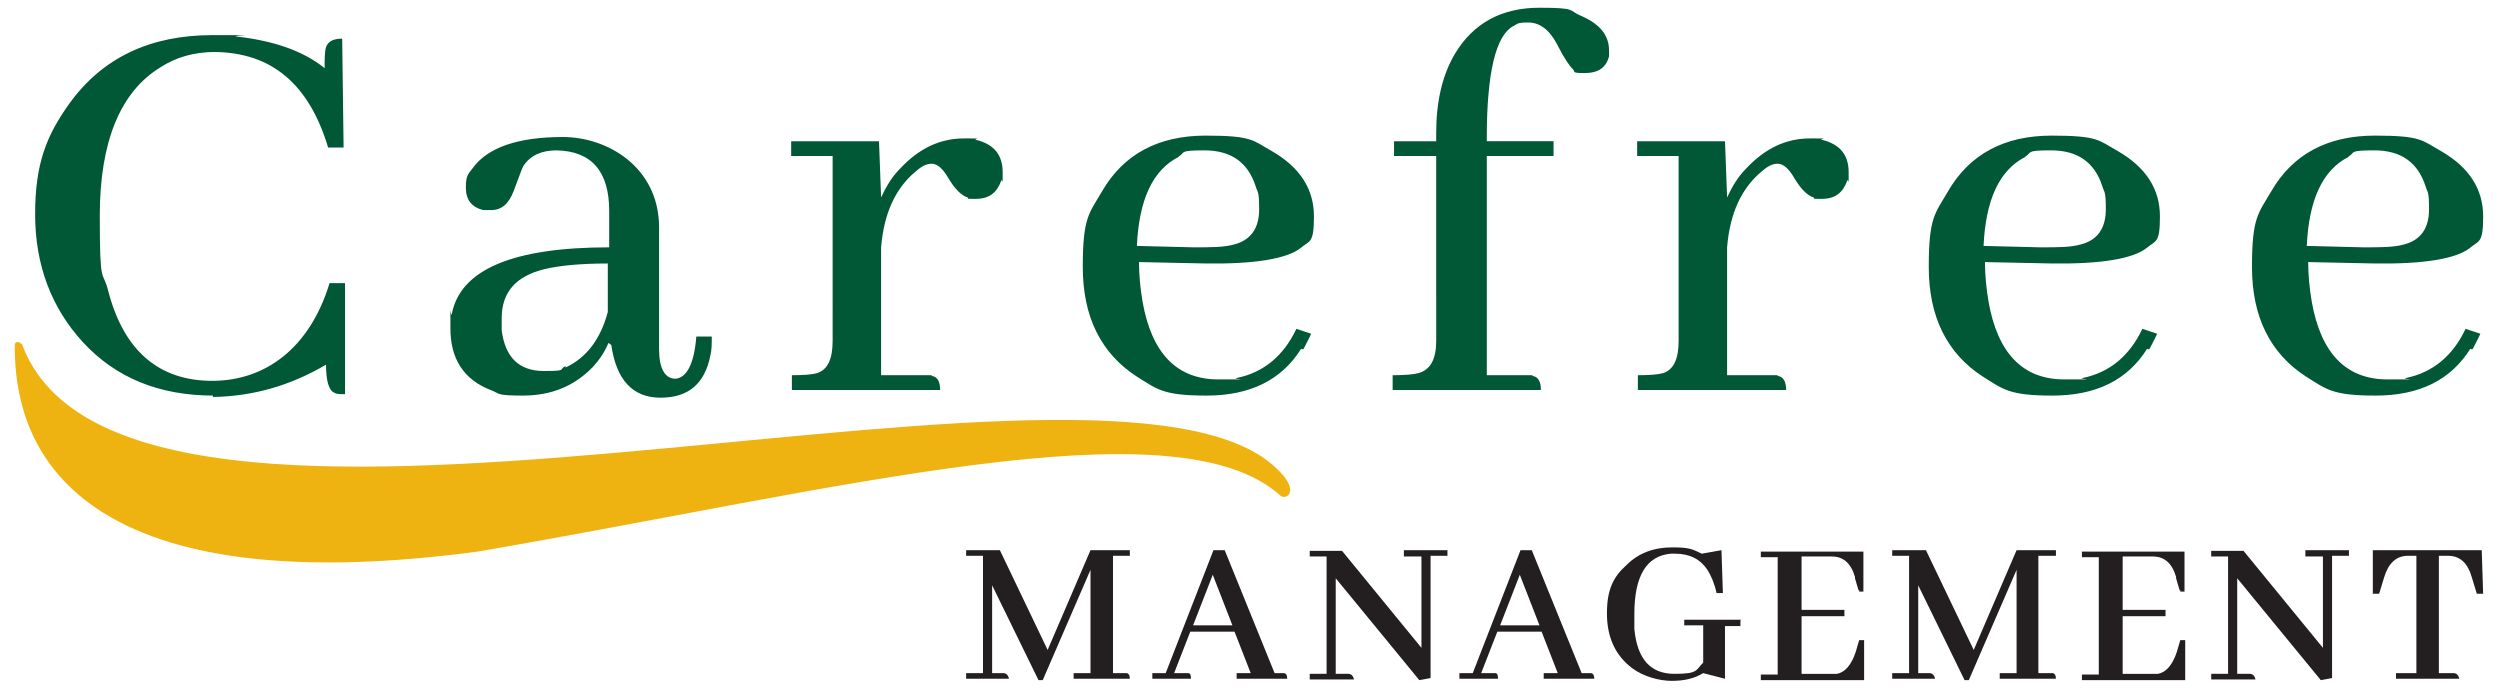
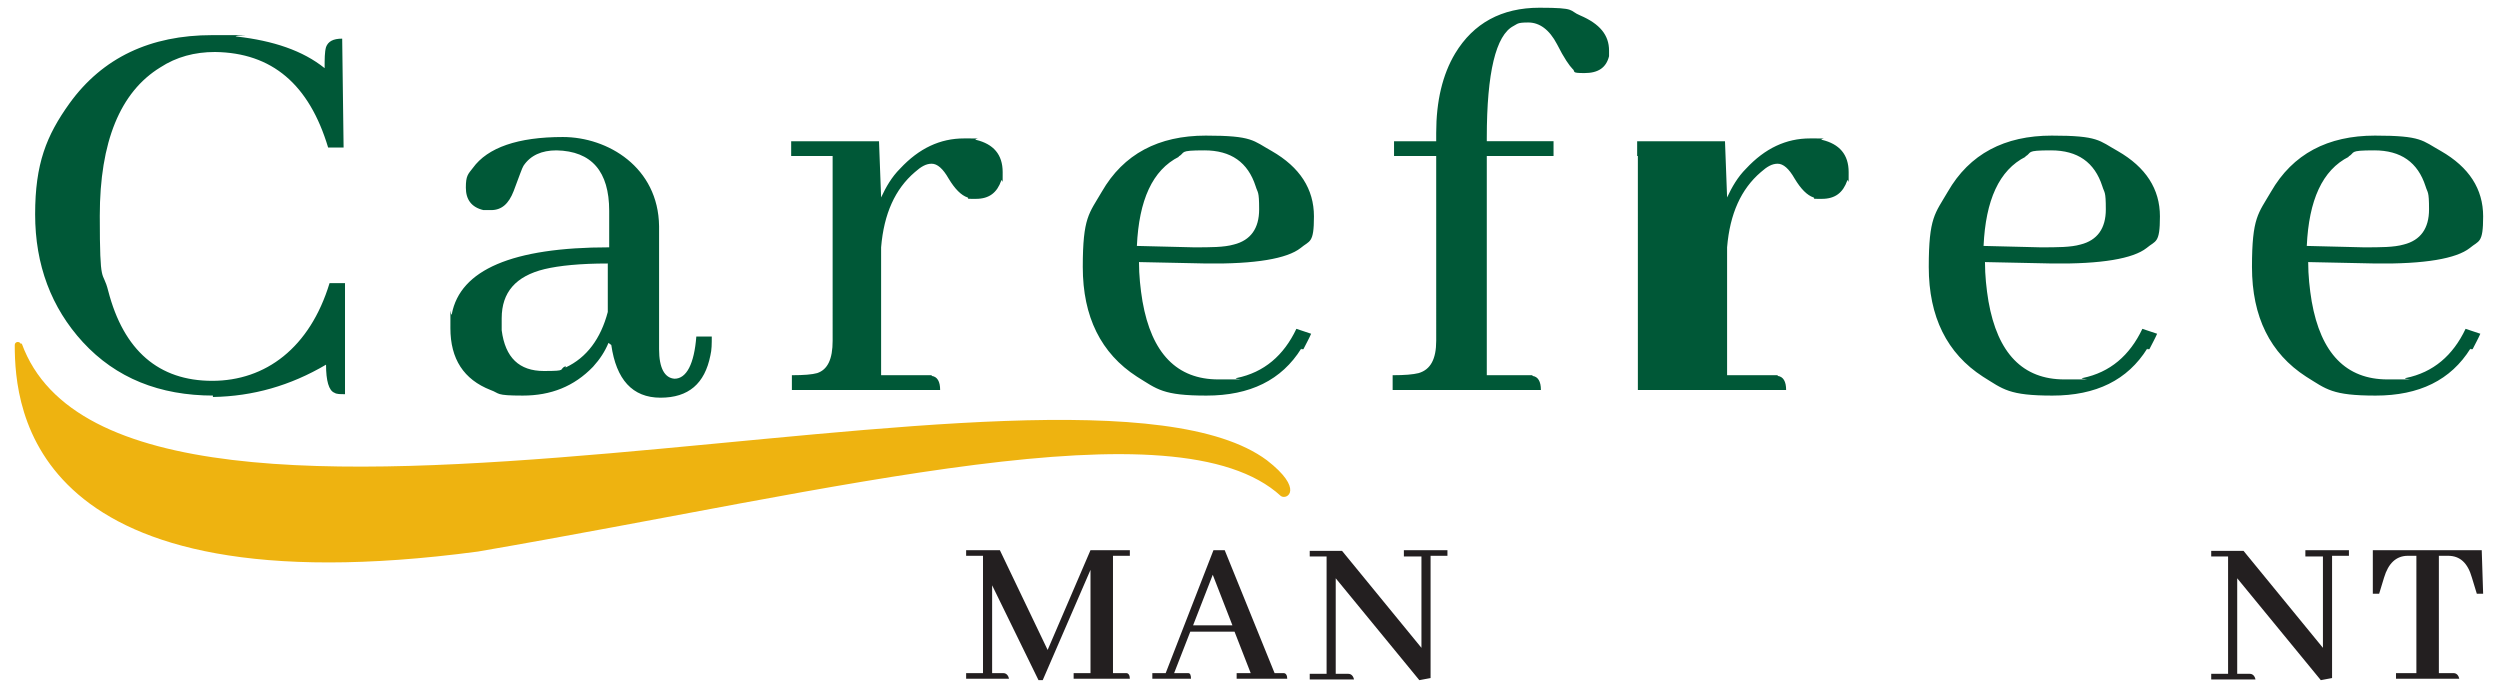
<svg xmlns="http://www.w3.org/2000/svg" xmlns:xlink="http://www.w3.org/1999/xlink" viewBox="0 0 355.8 98.1">
  <path d="M3 49c-.2-.5-.9-.4-.9.1 0 9 2.1 37.9 65.9 29.4 51.2-8.8 99.5-21.5 114.3-7.9.9.6 3.3-1-2-5.1C152.8 45.1 17.6 88.8 3.1 48.9H3z" fill="#eeb310" />
-   <path d="M30.4 56.3c-7.7 0-13.9-2.5-18.6-7.6C7.3 43.8 5 37.7 5 30.5s1.6-11.2 4.9-15.8C14.6 8.2 21.4 5 30.2 5s2.3 0 3.5.2c5.2.6 9.4 2 12.5 4.5 0-1.3 0-2.3.2-3 .3-.8 1-1.2 2.3-1.2l.2 15.5h-2.2c-2.7-9-8-13.5-16.1-13.6-2.9 0-5.5.7-7.8 2.2-5.7 3.5-8.6 10.6-8.6 21.1s.4 7.5 1.2 10.7c2.2 8.5 7.2 12.8 14.8 12.8s13.9-4.7 16.7-13.9h2.2v15.8c-.7 0-1.2 0-1.5-.2-.8-.3-1.2-1.7-1.2-4-5.1 3-10.4 4.5-16.1 4.6v-.2zm56.2-7.5c-.5 1.2-1.2 2.3-2.2 3.4-2.7 2.8-6 4.1-10 4.1s-3.2-.3-4.6-.8c-3.8-1.5-5.7-4.4-5.7-8.8s0-1.4.2-2c1.2-6.3 8.6-9.5 22.4-9.5V30c0-5.6-2.5-8.5-7.5-8.6-2.1 0-3.7.7-4.7 2.2-.2.3-.6 1.5-1.4 3.6-.7 1.8-1.7 2.7-3.2 2.7h-1.1c-1.7-.4-2.5-1.5-2.5-3.2s.3-1.9 1-2.8c2.1-2.9 6.4-4.4 12.8-4.4s13.6 4.3 13.7 12.7v17.5c0 2.7.8 4.1 2.2 4.2 1.7 0 2.8-2.1 3.1-6h2.2c0 1 0 1.9-.2 2.7-.8 4-3.1 6-7.1 6s-6.3-2.6-7-7.5l-.4-.3zm-6.1 3.5c3-1.4 5-4.1 6-7.9v-6.9c-3.9 0-6.9.3-9 .8-4.1 1-6.1 3.3-6.1 7V47c.5 3.9 2.5 5.8 6 5.8s2-.2 3.1-.7v.2zm52.1 1.2c.8.1 1.2.8 1.2 2h-21.1v-2.1c1.7 0 2.9-.1 3.6-.3 1.5-.5 2.2-2 2.2-4.6V22.2h-5.9v-2.1h12.5l.3 8c.7-1.5 1.5-2.9 2.7-4.1 2.7-2.9 5.7-4.3 9.1-4.3s1.2 0 1.7.2c2.5.6 3.8 2.1 3.8 4.6s0 .8-.2 1.2c-.6 1.7-1.7 2.6-3.6 2.6s-.8 0-1.2-.2c-.9-.3-1.8-1.2-2.7-2.7-.8-1.4-1.6-2.1-2.4-2.1s-1.5.4-2.4 1.2c-2.8 2.4-4.4 5.9-4.8 10.7v18.2h7.2zm52.6-3.9c-2.8 4.5-7.3 6.7-13.5 6.7s-7-.9-9.9-2.7c-5.1-3.3-7.7-8.5-7.7-15.6s.9-7.6 2.7-10.7c3.1-5.4 8.1-8 14.8-8s6.7.7 9.4 2.2c4 2.3 6 5.4 6 9.3s-.6 3.4-1.9 4.5c-1.9 1.5-6.4 2.3-13.5 2.2l-9.5-.2c0 1.9.2 3.8.5 5.6 1.3 7.4 4.9 11.1 10.8 11.1s1.7 0 2.6-.2c3.9-.8 6.7-3.2 8.5-7l2.1.7c-.3.7-.7 1.4-1.1 2.2h-.3zm-17.4-27.3c-3.8 1.9-5.7 6.2-6 12.7l8.1.2c2.4 0 4.3 0 5.7-.4 2.4-.6 3.6-2.3 3.6-5s-.2-2.3-.5-3.3c-1.1-3.4-3.5-5.1-7.3-5.1s-2.6.3-3.7.9h0zm50.3 31.2c.8.1 1.2.8 1.2 2h-21.1v-2.1c1.7 0 2.9-.1 3.7-.3 1.7-.5 2.5-2 2.5-4.6V22.2h-6v-2.1h6v-1.2c0-4.5.9-8.3 2.7-11.3 2.6-4.3 6.6-6.5 12-6.5s4.1.4 5.8 1.1c2.8 1.2 4.1 2.8 4.1 5V8c-.4 1.6-1.5 2.4-3.5 2.4s-1.2-.2-1.7-.6c-.4-.4-1.2-1.5-2.2-3.5-1.1-2.1-2.5-3.1-4.1-3.1s-1.5.2-2.1.5c-2.5 1.3-3.8 6.6-3.8 15.9v.5h9.5v2.1h-9.5v31.2h6.7-.2zm34.9 0c.8.1 1.2.8 1.2 2h-21.1v-2.1c1.7 0 2.9-.1 3.6-.3 1.5-.5 2.2-2 2.2-4.6V22.2H233v-2.1h12.5l.3 8c.7-1.5 1.5-2.9 2.7-4.1 2.7-2.9 5.7-4.3 9.1-4.3s1.2 0 1.7.2c2.5.6 3.8 2.1 3.8 4.6s0 .8-.2 1.2c-.6 1.7-1.7 2.6-3.6 2.6s-.8 0-1.2-.2c-.9-.3-1.8-1.2-2.7-2.7-.8-1.4-1.6-2.1-2.4-2.1s-1.5.4-2.4 1.2c-2.8 2.4-4.4 5.9-4.8 10.7v18.2h7.2zm52.6-3.9c-2.8 4.5-7.3 6.7-13.5 6.7s-7-.9-9.9-2.7c-5.1-3.3-7.7-8.5-7.7-15.6s.9-7.6 2.7-10.7c3.1-5.4 8.1-8 14.8-8s6.7.7 9.4 2.2c4 2.3 6 5.4 6 9.3s-.6 3.4-1.9 4.5c-1.9 1.5-6.4 2.3-13.5 2.2l-9.5-.2c0 1.9.2 3.8.5 5.6 1.3 7.4 4.9 11.1 10.8 11.1s1.7 0 2.6-.2c3.9-.8 6.7-3.2 8.5-7l2.1.7c-.3.7-.7 1.4-1.1 2.2h-.3zm-17.3-27.3c-3.8 1.9-5.7 6.2-6 12.7l8.1.2c2.4 0 4.3 0 5.7-.4 2.4-.6 3.6-2.3 3.6-5s-.2-2.3-.5-3.3c-1.1-3.4-3.5-5.1-7.3-5.1s-2.6.3-3.7.9h0zm63.3 27.3c-2.8 4.5-7.3 6.7-13.5 6.7s-7-.9-9.9-2.7c-5.1-3.3-7.7-8.5-7.7-15.6s.9-7.6 2.7-10.7c3.1-5.4 8.1-8 14.8-8s6.7.7 9.4 2.2c4 2.3 6 5.4 6 9.3s-.6 3.4-1.9 4.5c-1.9 1.5-6.4 2.3-13.5 2.2l-9.5-.2c0 1.9.2 3.8.5 5.6 1.3 7.4 4.9 11.1 10.8 11.1s1.7 0 2.6-.2c3.9-.8 6.7-3.2 8.5-7l2.1.7c-.3.7-.7 1.4-1.1 2.2h-.3zm-17.3-27.3c-3.8 1.9-5.7 6.2-6 12.7l8.1.2c2.4 0 4.3 0 5.7-.4 2.4-.6 3.6-2.3 3.6-5s-.2-2.3-.5-3.3c-1.1-3.4-3.5-5.1-7.3-5.1s-2.6.3-3.7.9h0z" fill="#005837" />
+   <path d="M30.4 56.3c-7.7 0-13.9-2.5-18.6-7.6C7.3 43.8 5 37.7 5 30.5s1.6-11.2 4.9-15.8C14.6 8.2 21.4 5 30.2 5s2.3 0 3.5.2c5.2.6 9.4 2 12.5 4.5 0-1.3 0-2.3.2-3 .3-.8 1-1.2 2.3-1.2l.2 15.5h-2.2c-2.7-9-8-13.5-16.1-13.6-2.9 0-5.5.7-7.8 2.2-5.7 3.5-8.6 10.6-8.6 21.1s.4 7.5 1.2 10.7c2.2 8.5 7.2 12.8 14.8 12.8s13.9-4.7 16.7-13.9h2.2v15.8c-.7 0-1.2 0-1.5-.2-.8-.3-1.2-1.7-1.2-4-5.1 3-10.4 4.5-16.1 4.6v-.2zm56.2-7.5c-.5 1.2-1.2 2.3-2.2 3.4-2.7 2.8-6 4.1-10 4.1s-3.2-.3-4.6-.8c-3.8-1.5-5.7-4.4-5.7-8.8s0-1.4.2-2c1.2-6.3 8.6-9.5 22.4-9.5V30c0-5.6-2.5-8.5-7.5-8.6-2.1 0-3.7.7-4.7 2.2-.2.3-.6 1.5-1.4 3.6-.7 1.8-1.7 2.7-3.2 2.7h-1.1c-1.7-.4-2.5-1.5-2.5-3.2s.3-1.9 1-2.8c2.1-2.9 6.4-4.4 12.8-4.4s13.6 4.3 13.7 12.7v17.5c0 2.7.8 4.1 2.2 4.2 1.7 0 2.8-2.1 3.1-6h2.2c0 1 0 1.9-.2 2.7-.8 4-3.1 6-7.1 6s-6.3-2.6-7-7.5l-.4-.3zm-6.1 3.5c3-1.4 5-4.1 6-7.9v-6.9c-3.9 0-6.9.3-9 .8-4.1 1-6.1 3.3-6.1 7V47c.5 3.9 2.5 5.8 6 5.8s2-.2 3.1-.7v.2zm52.1 1.2c.8.1 1.2.8 1.2 2h-21.1v-2.1c1.7 0 2.9-.1 3.6-.3 1.5-.5 2.2-2 2.2-4.6V22.2h-5.9v-2.1h12.5l.3 8c.7-1.5 1.5-2.9 2.7-4.1 2.7-2.9 5.7-4.3 9.1-4.3s1.2 0 1.7.2c2.5.6 3.8 2.1 3.8 4.6s0 .8-.2 1.2c-.6 1.7-1.7 2.6-3.6 2.6s-.8 0-1.2-.2c-.9-.3-1.8-1.2-2.7-2.7-.8-1.4-1.6-2.1-2.4-2.1s-1.5.4-2.4 1.2c-2.8 2.4-4.4 5.9-4.8 10.7v18.2h7.2zm52.6-3.9c-2.8 4.5-7.3 6.7-13.5 6.7s-7-.9-9.9-2.7c-5.1-3.3-7.7-8.5-7.7-15.6s.9-7.6 2.7-10.7c3.1-5.4 8.1-8 14.8-8s6.7.7 9.4 2.2c4 2.3 6 5.4 6 9.3s-.6 3.4-1.9 4.5c-1.9 1.5-6.4 2.3-13.5 2.2l-9.5-.2c0 1.9.2 3.8.5 5.6 1.3 7.4 4.9 11.1 10.8 11.1s1.7 0 2.6-.2c3.9-.8 6.7-3.2 8.5-7l2.1.7c-.3.7-.7 1.4-1.1 2.2h-.3zm-17.4-27.3c-3.8 1.9-5.7 6.2-6 12.7l8.1.2c2.4 0 4.3 0 5.7-.4 2.4-.6 3.6-2.3 3.6-5s-.2-2.3-.5-3.3c-1.1-3.4-3.5-5.1-7.3-5.1s-2.6.3-3.7.9h0zm50.3 31.2c.8.1 1.2.8 1.2 2h-21.1v-2.1c1.7 0 2.9-.1 3.7-.3 1.7-.5 2.5-2 2.5-4.6V22.2h-6v-2.1h6v-1.2c0-4.5.9-8.3 2.7-11.3 2.6-4.3 6.6-6.5 12-6.5s4.1.4 5.8 1.1c2.8 1.2 4.1 2.8 4.1 5V8c-.4 1.6-1.5 2.4-3.5 2.4s-1.2-.2-1.7-.6c-.4-.4-1.2-1.5-2.2-3.5-1.1-2.1-2.5-3.1-4.1-3.1s-1.5.2-2.1.5c-2.5 1.3-3.8 6.6-3.8 15.9v.5h9.5v2.1h-9.5v31.2h6.7-.2zm34.9 0c.8.1 1.2.8 1.2 2h-21.1v-2.1V22.2H233v-2.1h12.5l.3 8c.7-1.5 1.5-2.9 2.7-4.1 2.7-2.9 5.7-4.3 9.1-4.3s1.2 0 1.7.2c2.5.6 3.8 2.1 3.8 4.6s0 .8-.2 1.2c-.6 1.7-1.7 2.6-3.6 2.6s-.8 0-1.2-.2c-.9-.3-1.8-1.2-2.7-2.7-.8-1.4-1.6-2.1-2.4-2.1s-1.5.4-2.4 1.2c-2.8 2.4-4.4 5.9-4.8 10.7v18.2h7.2zm52.6-3.9c-2.8 4.5-7.3 6.7-13.5 6.7s-7-.9-9.9-2.7c-5.1-3.3-7.7-8.5-7.7-15.6s.9-7.6 2.7-10.7c3.1-5.4 8.1-8 14.8-8s6.7.7 9.4 2.2c4 2.3 6 5.4 6 9.3s-.6 3.4-1.9 4.5c-1.9 1.5-6.4 2.3-13.5 2.2l-9.5-.2c0 1.9.2 3.8.5 5.6 1.3 7.4 4.9 11.1 10.8 11.1s1.7 0 2.6-.2c3.9-.8 6.7-3.2 8.5-7l2.1.7c-.3.7-.7 1.4-1.1 2.2h-.3zm-17.3-27.3c-3.8 1.9-5.7 6.2-6 12.7l8.1.2c2.4 0 4.3 0 5.7-.4 2.4-.6 3.6-2.3 3.6-5s-.2-2.3-.5-3.3c-1.1-3.4-3.5-5.1-7.3-5.1s-2.6.3-3.7.9h0zm63.3 27.3c-2.8 4.5-7.3 6.7-13.5 6.7s-7-.9-9.9-2.7c-5.1-3.3-7.7-8.5-7.7-15.6s.9-7.6 2.7-10.7c3.1-5.4 8.1-8 14.8-8s6.7.7 9.4 2.2c4 2.3 6 5.4 6 9.3s-.6 3.4-1.9 4.5c-1.9 1.5-6.4 2.3-13.5 2.2l-9.5-.2c0 1.9.2 3.8.5 5.6 1.3 7.4 4.9 11.1 10.8 11.1s1.7 0 2.6-.2c3.9-.8 6.7-3.2 8.5-7l2.1.7c-.3.7-.7 1.4-1.1 2.2h-.3zm-17.3-27.3c-3.8 1.9-5.7 6.2-6 12.7l8.1.2c2.4 0 4.3 0 5.7-.4 2.4-.6 3.6-2.3 3.6-5s-.2-2.3-.5-3.3c-1.1-3.4-3.5-5.1-7.3-5.1s-2.6.3-3.7.9h0z" fill="#005837" />
  <g fill="#231f20">
    <path d="M160.8 79.1h-2.4v16.7h1.9c.3 0 .5.3.5.8h-8v-.8h2.4V81.1l-6.8 15.7h-.6l-6.6-13.5v12.5h1.6c.4 0 .7.3.8.8h-6.1v-.8h2.4V79.1h-2.4v-.8h4.8l6.8 14.2 6.1-14.2h5.6v.8h0zM176 96.6v-.8h2l-2.3-5.9h-6.3l-2.3 5.9h2c.3 0 .4.3.4.8H164v-.8h1.9l6.8-17.5h1.6l7.1 17.5h1.3c.3 0 .5.3.5.8H176zm-3.4-14.8l-2.8 7.2h5.6l-2.8-7.2z" />
    <use xlink:href="#B" />
-     <path d="M219.7 96.6v-.8h2l-2.3-5.9h-6.3l-2.3 5.9h2c.3 0 .4.3.4.8h-5.5v-.8h1.9l6.8-17.5h1.6l7.1 17.5h1.3c.3 0 .5.3.5.8h-7.2zm-3.4-14.8l-2.8 7.2h5.6l-2.8-7.2zm31.4 6.5v.8h-2.2v7.5l-3.1-.8c-1.3.8-2.8 1.1-4.5 1.1s-4-.6-5.6-1.8c-2.4-1.8-3.6-4.4-3.6-7.8s.9-5.2 2.8-6.9c1.7-1.7 3.9-2.5 6.5-2.5s2.9.3 4.2.9l2.8-.5.2 6.1h-.9c-.3-1.4-.8-2.5-1.3-3.3-1-1.5-2.5-2.3-4.6-2.3h-.6c-3.5.3-5.2 3.2-5.2 8.6v2.1c.4 4.3 2.3 6.4 5.7 6.4s3-.5 4.1-1.6V89h-2.7v-.8h8.1 0z" />
    <use xlink:href="#C" />
-     <path d="M292.5 79.1h-2.4v16.7h2c.3 0 .5.3.5.8h-8v-.8h2.4V81.1l-6.8 15.7h-.6L273 83.3v12.5h1.6c.4 0 .7.3.8.8h-6.1v-.8h2.4V79.1h-2.4v-.8h4.8l6.8 14.2 6.1-14.2h5.6v.8h0z" />
    <use xlink:href="#C" x="45.7" />
    <use xlink:href="#B" x="128.3" />
    <path d="M341 96.6v-.8h2.9V79.1h-1.2c-1.7 0-2.8 1.1-3.4 3.1l-.7 2.3h-.9v-6.2h15.5l.2 6.2h-.9l-.7-2.3c-.6-2.1-1.7-3.1-3.4-3.1h-1.3v16.7h2.1c.4 0 .7.3.8.8h-9.1.1z" />
  </g>
  <defs>
    <path id="B" d="M199.8 78.3h6.2v.8h-2.4v17.4l-1.6.3-11.9-14.5v13.6h1.8c.4 0 .7.3.8.8h-6.3v-.8h2.4V79.2h-2.4v-.8h4.6l11.3 13.8v-13h-2.5v-.8h0z" />
-     <path id="C" d="M264.5 84l-.5-1.7v-.2c-.6-2-1.7-2.9-3.3-2.9h-4.3v7.6h6.1v.9h-6.1v8.2h5c1.2-.2 2.1-1.3 2.7-3.1l.5-1.7h.7v5.7h-14.7V96h2.4V79.3h-2.4v-.8h14.6v5.7c.1 0-.6 0-.6 0V84z" />
  </defs>
</svg>